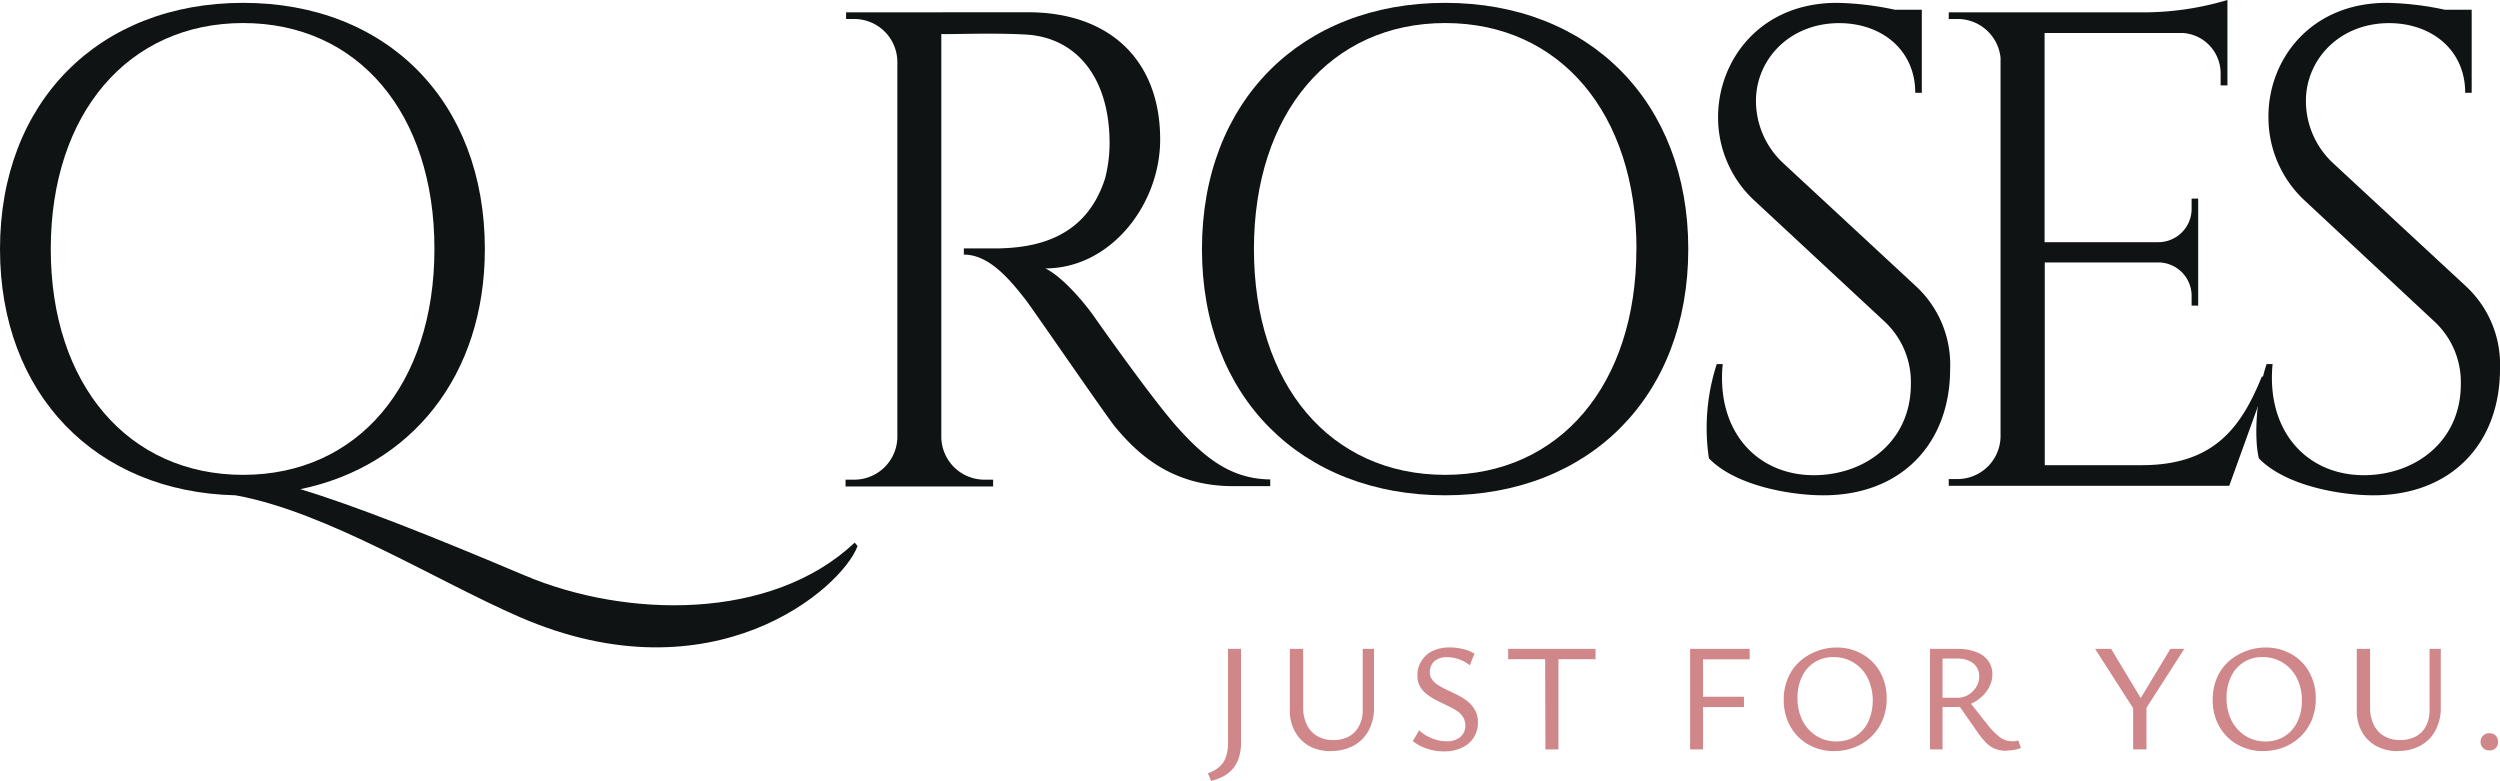
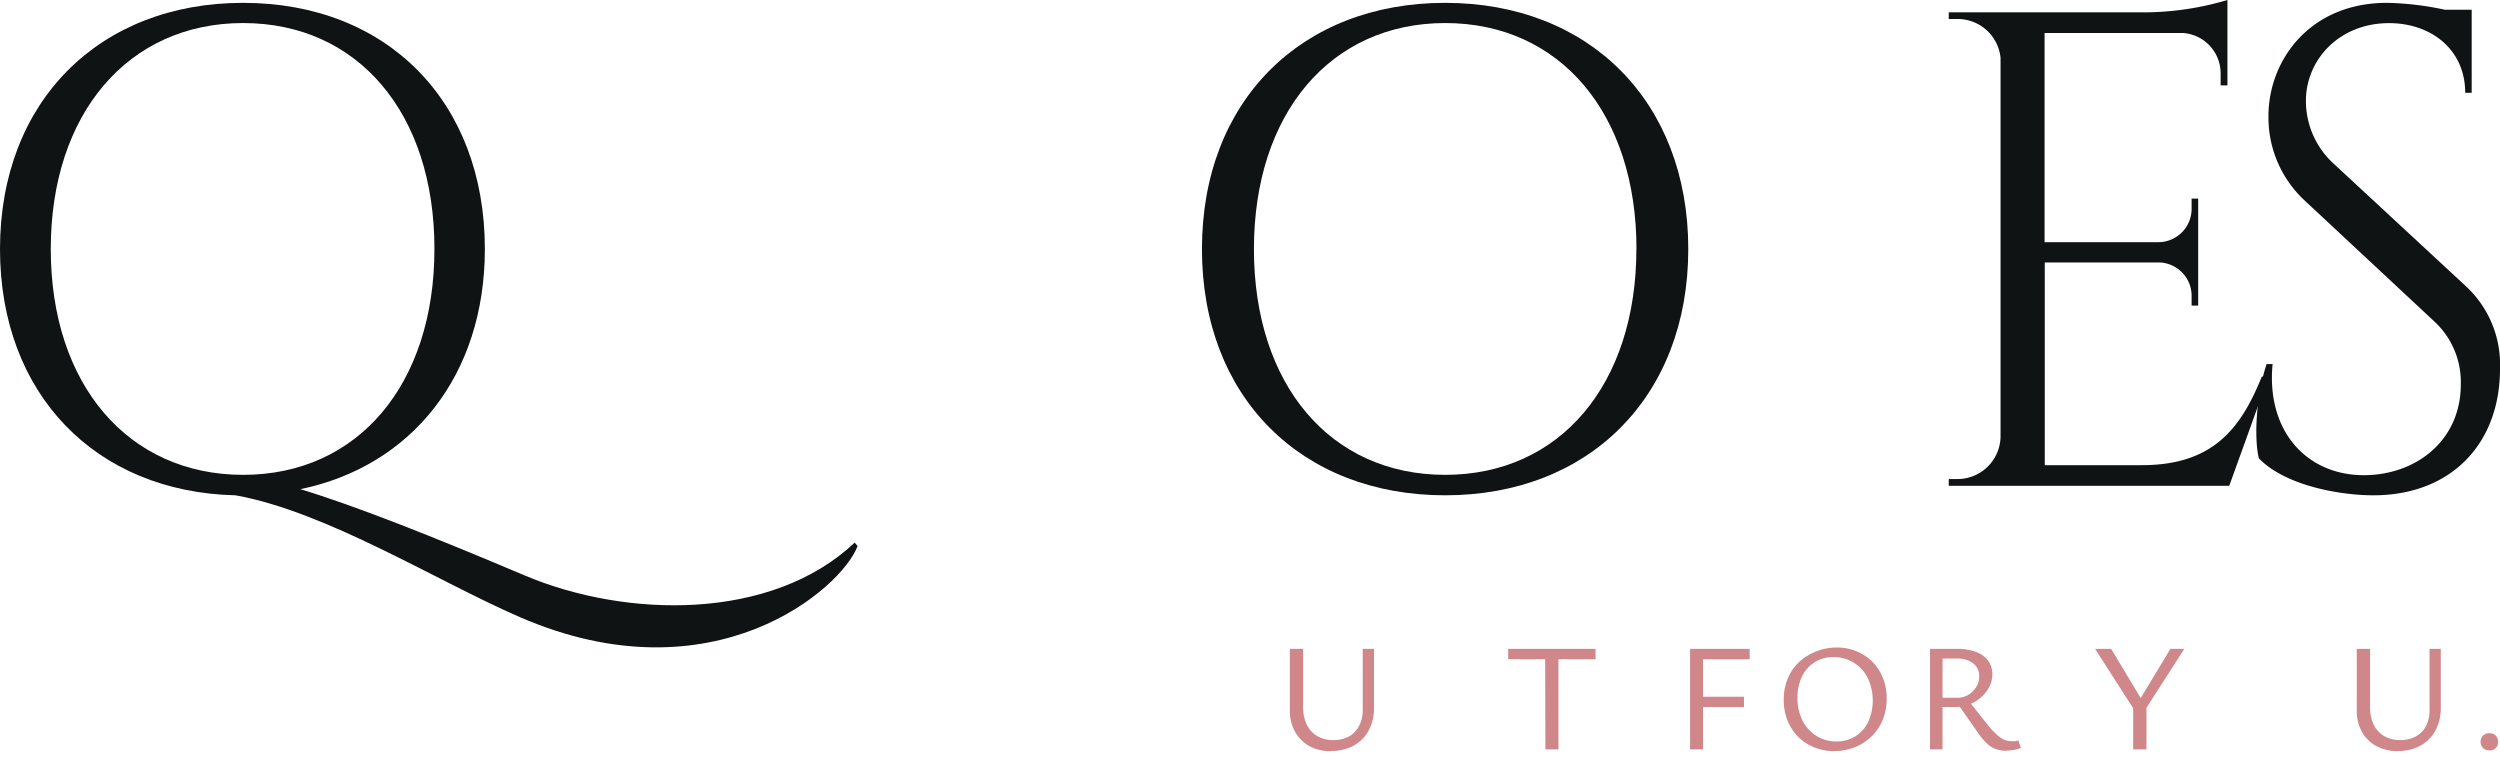
<svg xmlns="http://www.w3.org/2000/svg" viewBox="0 0 289.57 90.45">
  <defs>
    <style>.cls-1{fill:#101313;}.cls-2{fill:#cf878a;}</style>
  </defs>
  <g id="Capa_2" data-name="Capa 2">
    <g id="Capa_1-2" data-name="Capa 1">
-       <path class="cls-1" d="M119.07,1.42c9.5,0,15.31,5.6,15.31,14.73,0,7.59-5.77,14.94-13.31,14.94,1.68.78,4.09,3.37,5.61,5.51,0,0,6.76,9.65,9.79,13s6.05,5.89,10.66,5.93v.78h-4.3c-7.29,0-11.21-3.93-13.67-6.87-.89-1.06-9.72-13.91-10.32-14.66-2-2.58-4.34-5.29-7.2-5.29v-.72s1.78,0,4.14,0c4.06-.11,10-1.08,12.23-8.14a16.62,16.62,0,0,0,.5-4.69c-.2-7.08-3.89-11.62-9.72-11.94-4-.22-8.74,0-9.76-.06v46.7a5,5,0,0,0,5,4.92h1l0,.79H97.94v-.79h1a5,5,0,0,0,5-4.89V7.13a5,5,0,0,0-5-4.93H98V1.43Z" />
      <path class="cls-1" d="M195.55,28.85c0,17.11-11.5,28.52-28.16,28.52S139.22,46,139.22,28.85,150.72.33,167.39.33s28.16,11.41,28.16,28.52m-6,0c0-15.71-8.86-26.18-22.15-26.18s-22.16,10.47-22.16,26.18S154.09,55,167.39,55s22.15-10.47,22.15-26.18" />
-       <path class="cls-1" d="M221.94,33.17a12.37,12.37,0,0,1,3.94,9.55c0,8.67-5.66,14.65-14.67,14.65-3.84,0-10.19-1.1-13.27-4.28a23.93,23.93,0,0,1,.91-10.92h.69c-.79,8.07,4.32,13.24,11.29,12.85,5.72-.32,10.5-4.24,10.5-10.5a9.56,9.56,0,0,0-3.07-7.3l-15-13.94A13.13,13.13,0,0,1,199,13.57C199,7,203.84.33,212.77.33a34.43,34.43,0,0,1,6.72.8h3.11v9.62h-.76c0-5-3.93-8.07-8.81-8.07-5.78,0-9.64,4.24-9.64,9a9.85,9.85,0,0,0,3.16,7.22Z" />
      <path class="cls-1" d="M258.21,56.27H225.72l0-.78h1a5,5,0,0,0,5-4.92V6.69a5,5,0,0,0-5-4.49h-1V1.43h22.9A34.23,34.23,0,0,0,258,0V9.89h-.79V8.49a4.68,4.68,0,0,0-4.39-4.67h-16V28.05h13.24a3.86,3.86,0,0,0,3.79-3.86V23h.76v12.4h-.76V34.26a3.87,3.87,0,0,0-3.71-3.86H236.84V53.88h11.23c8.31,0,11.5-4.3,13.91-10.26h.79Z" />
      <path class="cls-1" d="M285.64,33.17a12.36,12.36,0,0,1,3.93,9.55c0,8.67-5.66,14.65-14.67,14.65-3.84,0-10.18-1.1-13.26-4.28-.59-2.42-.29-7.41.9-10.92h.69c-.78,8.07,4.33,13.24,11.3,12.85,5.72-.32,10.5-4.24,10.5-10.5a9.56,9.56,0,0,0-3.08-7.3L267,23.28a13.13,13.13,0,0,1-4.25-9.71C262.7,7,267.54.33,276.47.33a34.43,34.43,0,0,1,6.72.8h3.1v9.62h-.75c0-5-3.93-8.07-8.82-8.07-5.77,0-9.63,4.24-9.63,9a9.83,9.83,0,0,0,3.15,7.22Z" />
      <path class="cls-1" d="M99.33,63.25c-1.83,4.93-16.75,17.94-39.14,8.22-9.57-4.15-22.38-12.22-32.92-14.1C11.09,57,0,45.66,0,28.85,0,11.74,11.5.33,28.16.33s28,11.41,28,28.52c0,14.69-8.56,25.17-21.37,27.81,6.26,1.89,15.36,5.49,26,10C72.57,71.63,89.36,71.94,99,62.85ZM28.16,55c13.3,0,22.16-10.47,22.16-26.18S41.46,2.67,28.16,2.67,5.88,13.14,5.88,28.85,14.87,55,28.16,55" />
-       <path class="cls-2" d="M142.24,85.92V75.16h1.51V85.92a6.13,6.13,0,0,1-.25,1.83,3.7,3.7,0,0,1-.71,1.3,3.88,3.88,0,0,1-1.09.87,6.63,6.63,0,0,1-1.42.53l-.37-.89a3.92,3.92,0,0,0,1.28-.7,2.63,2.63,0,0,0,.79-1.14,5.11,5.11,0,0,0,.26-1.8" />
      <path class="cls-2" d="M154.15,87a5.12,5.12,0,0,1-2.49-.58A4.26,4.26,0,0,1,150,84.75a5,5,0,0,1-.6-2.51V75.16h1.54v6.78a4.45,4.45,0,0,0,.43,2,3,3,0,0,0,1.21,1.32,3.6,3.6,0,0,0,1.87.46,3.74,3.74,0,0,0,1.82-.43,2.93,2.93,0,0,0,1.16-1.23,3.86,3.86,0,0,0,.41-1.83V75.16h1.31v6.78a5.46,5.46,0,0,1-.61,2.65,4.35,4.35,0,0,1-1.72,1.76,5.32,5.32,0,0,1-2.64.63" />
-       <path class="cls-2" d="M169.72,84a1.78,1.78,0,0,0-.29-1,2.6,2.6,0,0,0-.8-.74c-.34-.2-.7-.4-1.09-.58s-.78-.38-1.18-.58a6.58,6.58,0,0,1-1.08-.68,3,3,0,0,1-.8-.9,2.5,2.5,0,0,1-.3-1.26,3,3,0,0,1,.48-1.73A3.1,3.1,0,0,1,166,75.37a4.49,4.49,0,0,1,1.87-.38,6.68,6.68,0,0,1,1.52.17,4.7,4.7,0,0,1,1.4.55l-.55,1.35a3.75,3.75,0,0,0-1.24-.69,4.13,4.13,0,0,0-1.39-.25,2.29,2.29,0,0,0-1.14.25,1.51,1.51,0,0,0-.66.64,1.92,1.92,0,0,0-.2.84,1.4,1.4,0,0,0,.3.91,2.62,2.62,0,0,0,.79.67,11.08,11.08,0,0,0,1.09.57c.4.18.79.38,1.19.58a6.86,6.86,0,0,1,1.09.72,3.4,3.4,0,0,1,.8,1,2.7,2.7,0,0,1,.31,1.33,3.11,3.11,0,0,1-1.91,3,4.7,4.7,0,0,1-2,.4,6,6,0,0,1-2.06-.34,5.08,5.08,0,0,1-1.57-.85l.74-1.25a4.58,4.58,0,0,0,1.49.93,4.48,4.48,0,0,0,1.7.34,2.34,2.34,0,0,0,1.58-.5,1.71,1.71,0,0,0,.58-1.36" />
      <path class="cls-2" d="M174.69,75.16h10.12v1.19H174.69Zm4.28,0h1.54V86.8H179Z" />
      <path class="cls-2" d="M195.76,86.8V75.16h6.9v1.21h-5.4V86.8Zm.49-6.1H202v1.2h-5.73Z" />
      <path class="cls-2" d="M212.46,87a6,6,0,0,1-3-.76,5.43,5.43,0,0,1-2.09-2.11,6.12,6.12,0,0,1-.76-3.06,6.21,6.21,0,0,1,.47-2.49,5.45,5.45,0,0,1,1.32-1.91,6.18,6.18,0,0,1,2-1.23A6.4,6.4,0,0,1,212.7,75a5.93,5.93,0,0,1,3,.76,5.45,5.45,0,0,1,2.08,2.1,6.19,6.19,0,0,1,.75,3.06,6.3,6.3,0,0,1-.48,2.5,5.7,5.7,0,0,1-1.31,1.91,5.89,5.89,0,0,1-1.93,1.23,6.45,6.45,0,0,1-2.38.43m.26-1.11a4.05,4.05,0,0,0,2.22-.6,4,4,0,0,0,1.48-1.66,6.09,6.09,0,0,0-.07-5.12,4.4,4.4,0,0,0-1.63-1.76,4.34,4.34,0,0,0-2.32-.63,4,4,0,0,0-2.16.58,3.93,3.93,0,0,0-1.48,1.66,5.55,5.55,0,0,0-.53,2.48,5.73,5.73,0,0,0,.59,2.66,4.52,4.52,0,0,0,1.62,1.76,4.28,4.28,0,0,0,2.28.63" />
      <path class="cls-2" d="M223.55,86.8V75.16h3.22a5.7,5.7,0,0,1,2.12.36,3,3,0,0,1,1.39,1,2.66,2.66,0,0,1,.49,1.59,3.16,3.16,0,0,1-.35,1.44,4,4,0,0,1-.94,1.2,4.5,4.5,0,0,1-1.34.83,4.11,4.11,0,0,1-1.6.31h-2.42V80.82h2.61a2.42,2.42,0,0,0,1.24-.33,2.73,2.73,0,0,0,.92-.9,2.26,2.26,0,0,0,.36-1.23,1.9,1.9,0,0,0-.68-1.52,3,3,0,0,0-1.93-.56H225V86.8Zm8.84.16a3.54,3.54,0,0,1-1.26-.21,3.17,3.17,0,0,1-1.07-.71A8.76,8.76,0,0,1,229,84.73l-2.25-3.22,1.21-.42,2.46,3.11a8.8,8.8,0,0,0,1,1,2.6,2.6,0,0,0,.8.51,2.21,2.21,0,0,0,.75.14,2.57,2.57,0,0,0,.36,0,2.36,2.36,0,0,0,.45-.08l.3.86a3.86,3.86,0,0,1-.86.24,5.09,5.09,0,0,1-.77.06" />
      <path class="cls-2" d="M247.38,82.5l-4.71-7.34h1.86l3.86,6.42Zm-.3-.9h1.54v5.2h-1.54Zm1.25.83-.81-.85,3.87-6.42H253Z" />
-       <path class="cls-2" d="M262.15,87a6,6,0,0,1-3-.76,5.53,5.53,0,0,1-2.1-2.11,6.12,6.12,0,0,1-.76-3.06,6.39,6.39,0,0,1,.47-2.49,5.45,5.45,0,0,1,1.32-1.91,6.29,6.29,0,0,1,2-1.23A6.45,6.45,0,0,1,262.4,75a5.92,5.92,0,0,1,3,.76,5.38,5.38,0,0,1,2.08,2.1,6.19,6.19,0,0,1,.75,3.06,6.47,6.47,0,0,1-.47,2.5,5.85,5.85,0,0,1-1.31,1.91,5.94,5.94,0,0,1-1.94,1.23,6.45,6.45,0,0,1-2.38.43m.27-1.11a4.1,4.1,0,0,0,2.22-.6,4,4,0,0,0,1.47-1.66,5.41,5.41,0,0,0,.53-2.47,5.57,5.57,0,0,0-.6-2.65,4.4,4.4,0,0,0-1.63-1.76,4.31,4.31,0,0,0-2.31-.63,3.9,3.9,0,0,0-3.65,2.24,5.55,5.55,0,0,0-.53,2.48,5.73,5.73,0,0,0,.59,2.66,4.52,4.52,0,0,0,1.62,1.76,4.31,4.31,0,0,0,2.29.63" />
      <path class="cls-2" d="M277.75,87a5.14,5.14,0,0,1-2.49-.58,4.17,4.17,0,0,1-1.68-1.65,5,5,0,0,1-.6-2.51V75.16h1.54v6.78a4.58,4.58,0,0,0,.42,2,3.1,3.1,0,0,0,1.21,1.32,3.63,3.63,0,0,0,1.87.46,3.71,3.71,0,0,0,1.82-.43A2.89,2.89,0,0,0,281,84.1a4,4,0,0,0,.41-1.83V75.16h1.3v6.78a5.46,5.46,0,0,1-.61,2.65,4.29,4.29,0,0,1-1.72,1.76,5.26,5.26,0,0,1-2.64.63" />
      <path class="cls-2" d="M288.35,86.91a1,1,0,0,1-.74-.27,1,1,0,0,1-.29-.72,1,1,0,0,1,.29-.72,1,1,0,0,1,.74-.27,1,1,0,0,1,.72.27,1,1,0,0,1,.27.72.93.93,0,0,1-1,1" />
    </g>
  </g>
</svg>